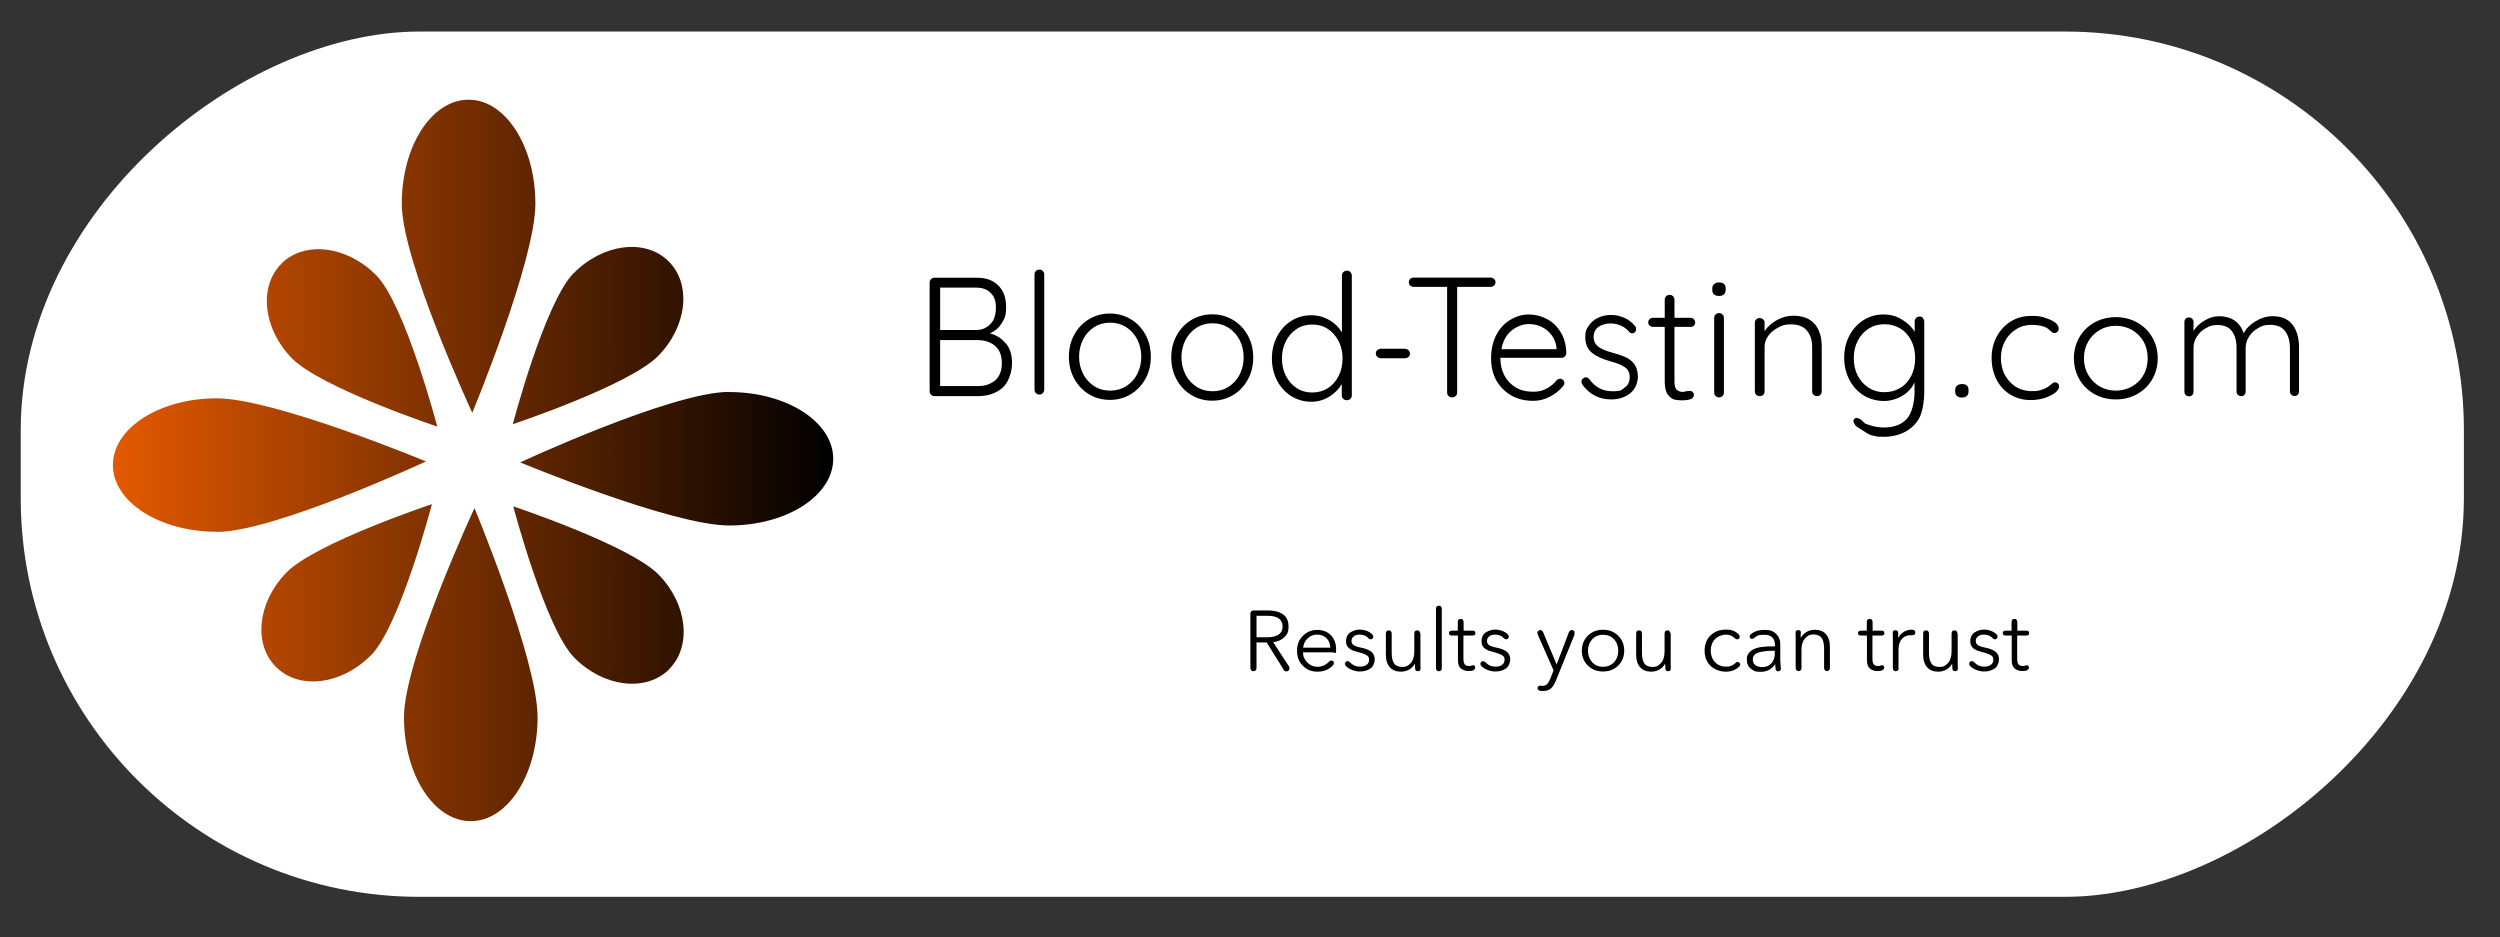
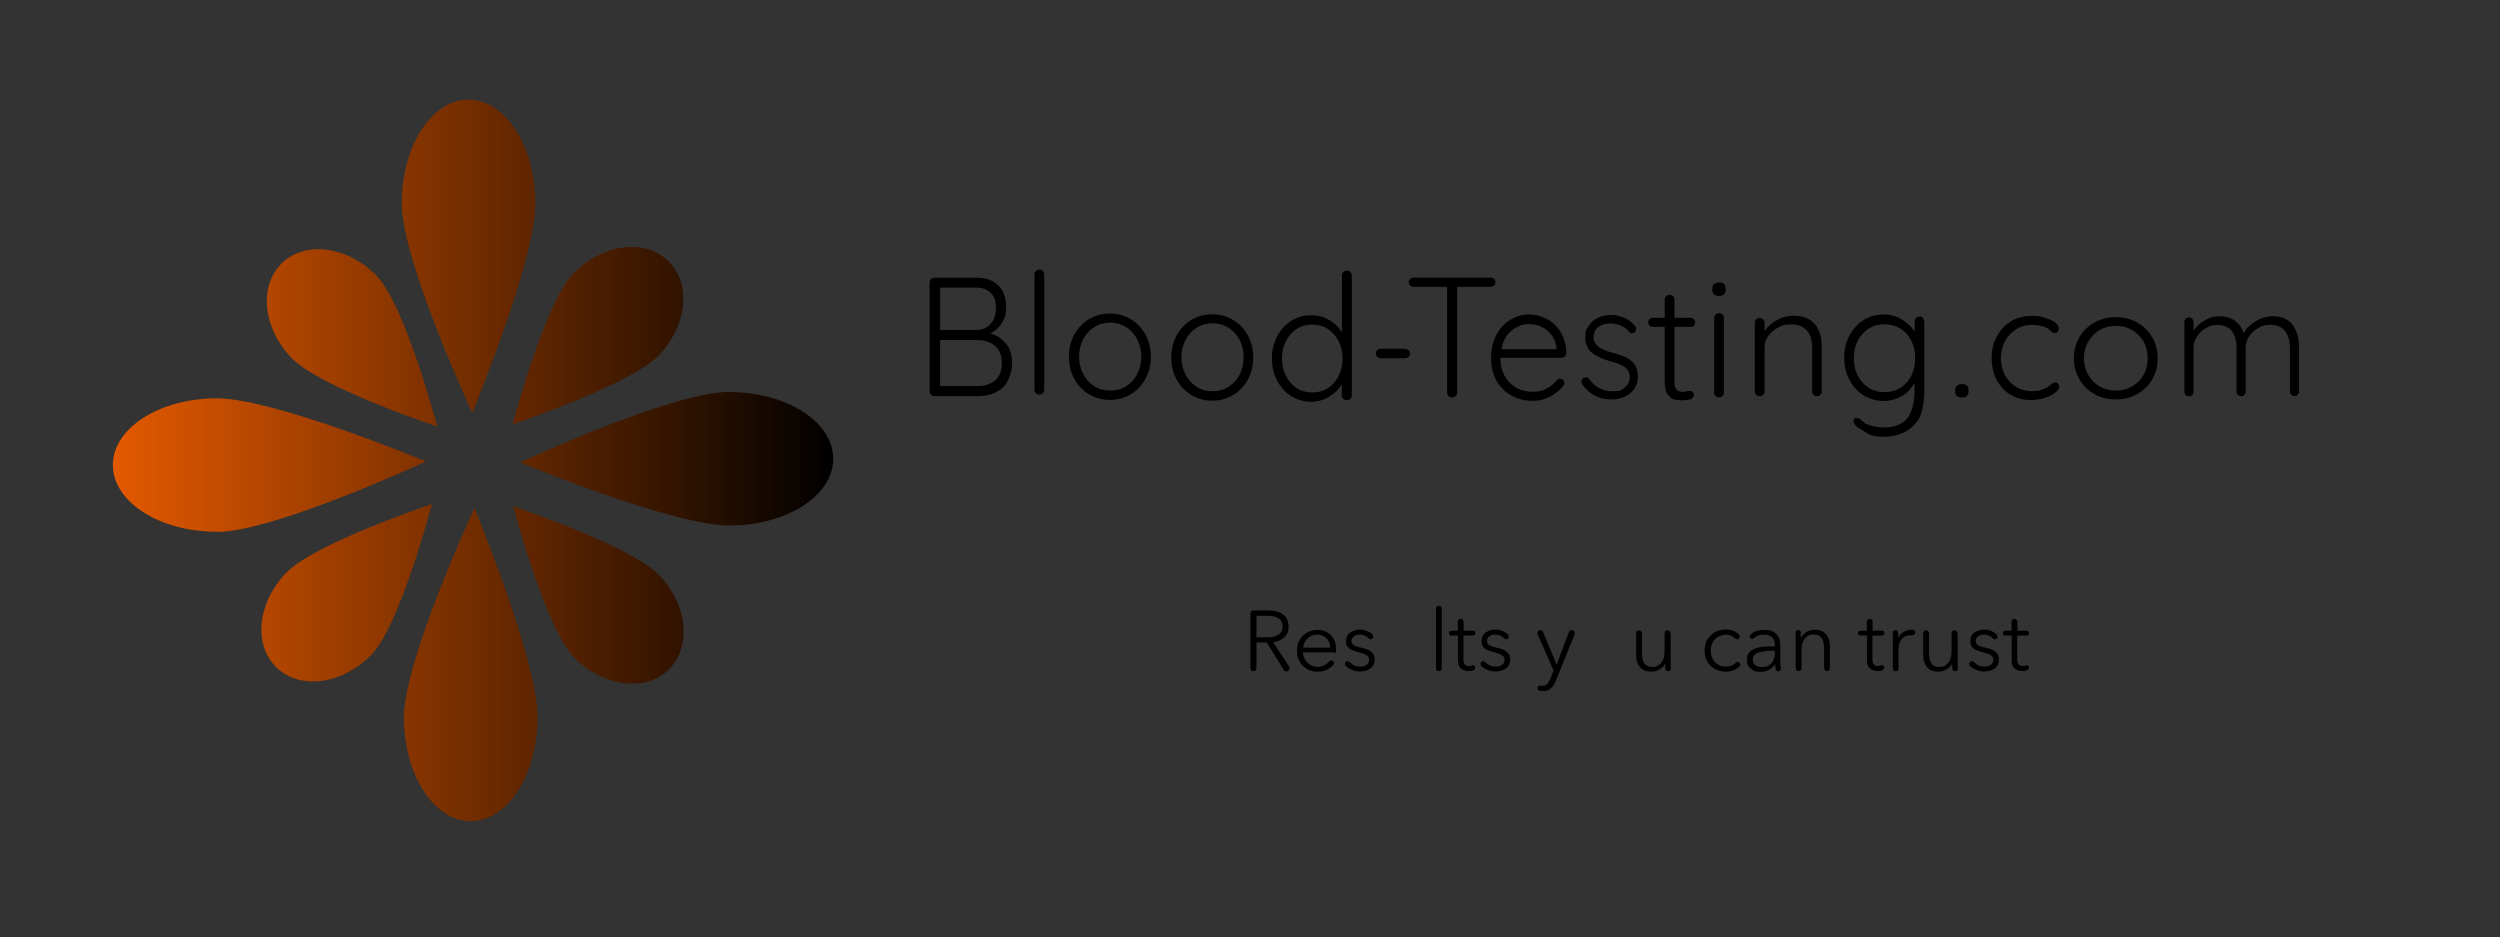
<svg xmlns="http://www.w3.org/2000/svg" id="Layer_1" version="1.1" viewBox="0 0 1592.3 596.9">
  <rect x="0" y="0" width="1592.3" height="596.9" fill="#333333" stroke="none" />
  <defs>
    <style>
      .st0 {
        fill: url(#linear-gradient);
      }

      .st1 {
        fill: #fff;
      }
    </style>
    <linearGradient id="linear-gradient" x1="71.9" y1="293.2" x2="530.7" y2="293.2" gradientUnits="userSpaceOnUse">
      <stop offset="0" stop-color="#e45900" />
      <stop offset="1" stop-color="#000" />
    </linearGradient>
  </defs>
-   <rect class="st1" x="515.7" y="-482.4" width="551.1" height="1556.1" rx="253.9" ry="253.9" transform="translate(495.6 1086.9) rotate(-90)" />
  <g>
    <path d="M817.5,426.4l-10.7-17.2h-6.5v16.1c0,.8-.2,1.4-.6,1.7-.4.3-.9.5-1.3.5s-.6,0-.8-.1c-.3,0-.5-.3-.8-.7-.3-.3-.4-.8-.4-1.4v-34.2c0-1.6.8-2.3,2.3-2.3h8.9c4,0,7.2.8,9.6,2.5,2.3,1.6,3.5,4.2,3.5,7.8s-.9,5-2.7,6.8c-1.8,1.7-4.2,2.8-7.1,3.1l10,15.3c.3.4.4.9.4,1.4s-.2,1-.6,1.4c-.4.4-.9.5-1.5.5s-1.3-.4-1.8-1.1ZM800.3,392.2v13.7h6.8c3.1,0,5.6-.6,7.3-1.7,1.7-1.2,2.5-2.9,2.5-5.1,0-4.6-3.2-6.9-9.6-6.9h-6.9Z" />
    <path d="M849,415.5h-19.1c0,2.6,1,4.7,2.8,6.5,1.8,1.8,3.9,2.7,6.5,2.7s5.3-1.1,7.3-3.3c.4-.5.9-.7,1.4-.7s.9.1,1.2.4c.3.3.5.7.5,1.2s-.2.9-.5,1.3c-2.5,2.8-5.8,4.2-9.9,4.2s-6.9-1.3-9.4-3.8c-2.5-2.5-3.7-5.7-3.7-9.5s1.2-7,3.7-9.5c2.5-2.5,5.5-3.8,9.1-3.8s6.6,1.1,8.8,3.4c2.2,2.3,3.3,5.3,3.3,9s-.7,1.9-2,1.9ZM830,412.5h17.3c-.1-2.5-.9-4.5-2.4-6-1.5-1.5-3.5-2.3-6-2.3s-4.4.8-6.1,2.5c-1.7,1.6-2.6,3.6-2.8,5.8Z" />
    <path d="M871.7,406.6c-1.5-1.6-3.3-2.4-5.5-2.4s-2.7.3-3.8,1c-1,.7-1.6,1.7-1.6,3s.5,2.1,1.4,2.7c.9.6,2.5,1.2,4.7,1.6,3,.6,5.2,1.5,6.6,2.7,1.4,1.2,2.1,2.8,2.1,4.7s-.9,4.7-2.8,5.9c-1.9,1.3-4.1,1.9-6.7,1.9s-6.5-1.1-8.8-3.4c-.5-.5-.7-1-.7-1.5s.2-.9.5-1.2c.3-.3.7-.5,1.2-.5s1,.3,1.6.8c1.7,1.8,3.7,2.7,6.1,2.7s3.2-.4,4.3-1.1c1.1-.7,1.7-1.8,1.7-3.4s-.6-2.2-1.8-2.9c-1.2-.7-3.1-1.3-5.7-2-.9-.2-1.8-.5-2.4-.7-.7-.3-1.4-.6-2.2-1.1-.8-.5-1.4-1.2-1.9-2-.5-.8-.7-1.8-.7-3,0-2.4.9-4.3,2.6-5.5,1.8-1.2,3.9-1.9,6.4-1.9s5.7,1,7.7,3c.5.5.7,1,.7,1.5s-.2.9-.5,1.2c-.3.3-.7.5-1.2.5s-1-.2-1.4-.7Z" />
-     <path d="M904.7,403.4v18.1c0,1.6,0,2.9.1,4.1,0,.7-.1,1.2-.5,1.5-.4.3-.8.4-1.2.4-1.2,0-1.8-.6-1.8-1.9,0-1.4-.1-2.3-.1-2.8h-.1c-.7,1.4-1.9,2.6-3.5,3.6-1.6.9-3.4,1.4-5.2,1.4-3.1,0-5.5-.9-7.2-2.8-1.6-1.9-2.5-4.4-2.5-7.6v-13.9c0-.8.2-1.3.6-1.6.4-.3.8-.4,1.2-.4s.5,0,.8.1c.3,0,.5.3.7.6.2.3.4.8.4,1.3v12.4c0,2.9.5,5,1.5,6.6,1,1.5,2.8,2.3,5.3,2.3s3.9-.9,5.4-2.6c1.5-1.7,2.2-4.2,2.2-7.3v-11.4c0-.8.2-1.3.6-1.6.4-.3.8-.4,1.2-.4s.5,0,.8.1c.3,0,.5.3.7.6.2.3.4.8.4,1.3Z" />
    <path d="M914.6,425.5v-37.7c0-.8.2-1.3.6-1.6.4-.3.8-.4,1.2-.4s.5,0,.8.1c.3,0,.5.3.7.6.2.3.4.8.4,1.3v37.7c0,.8-.2,1.3-.6,1.6-.4.3-.8.4-1.2.4s-.5,0-.8-.1c-.3,0-.5-.3-.7-.6-.2-.3-.4-.8-.4-1.3Z" />
    <path d="M938.6,426.9c-.8.4-2,.5-3.4.5s-3.2-.5-4.6-1.5c-1.3-1-2-2.8-2-5.3v-15.8h-3.9c-.6,0-1.1-.2-1.4-.5-.3-.3-.4-.7-.4-1,0-1,.6-1.6,1.7-1.6h3.9v-5.5c0-.8.2-1.3.6-1.6.4-.3.8-.4,1.2-.4s.5,0,.8.1c.3,0,.5.3.7.6.2.3.4.8.4,1.3v5.5h5.8c1.2,0,1.7.5,1.7,1.6s-.1.7-.4,1c-.3.3-.7.5-1.4.5h-5.8v14.8c0,1.7.3,2.9.9,3.6.6.7,1.5,1,2.7,1s1-.1,1.6-.3c.3-.1.6-.2.8-.2.4,0,.8.1,1.1.4.3.3.4.6.4,1.1,0,.7-.4,1.2-1.2,1.6Z" />
    <path d="M958,406.6c-1.5-1.6-3.3-2.4-5.5-2.4s-2.7.3-3.8,1c-1,.7-1.6,1.7-1.6,3s.5,2.1,1.4,2.7c.9.6,2.5,1.2,4.7,1.6,3,.6,5.2,1.5,6.6,2.7,1.4,1.2,2.1,2.8,2.1,4.7s-.9,4.7-2.8,5.9c-1.9,1.3-4.1,1.9-6.7,1.9s-6.5-1.1-8.8-3.4c-.5-.5-.7-1-.7-1.5s.2-.9.5-1.2c.3-.3.7-.5,1.2-.5s1,.3,1.6.8c1.7,1.8,3.7,2.7,6.1,2.7s3.2-.4,4.3-1.1c1.1-.7,1.7-1.8,1.7-3.4s-.6-2.2-1.8-2.9c-1.2-.7-3.1-1.3-5.7-2-.9-.2-1.8-.5-2.4-.7-.7-.3-1.4-.6-2.2-1.1-.8-.5-1.4-1.2-1.9-2-.5-.8-.7-1.8-.7-3,0-2.4.9-4.3,2.6-5.5,1.8-1.2,3.9-1.9,6.4-1.9s5.7,1,7.7,3c.5.5.7,1,.7,1.5s-.2.9-.5,1.2c-.3.3-.7.5-1.2.5s-1-.2-1.4-.7Z" />
    <path d="M1002.9,404.1l-12,29.6c-.9,2.1-1.9,3.7-3.1,4.8-1.2,1.1-2.8,1.6-4.9,1.6s-1.6,0-2.2-.2c-.9-.3-1.4-.8-1.4-1.6s.1-.8.4-1.1c.3-.3.7-.5,1.1-.5s.4,0,.9.1c.3,0,.6,0,.9,0,1.2,0,2.1-.4,2.8-1.1.7-.7,1.4-1.9,2-3.4l2.1-5.3-10.1-22.9c-.1-.4-.2-.7-.2-1,0-.5.2-.9.6-1.3.4-.3.8-.5,1.3-.5.8,0,1.4.5,1.8,1.5l8.5,20.3h.1l7.7-20.3c.4-1,1-1.5,1.8-1.5s1,.2,1.4.5c.4.3.5.7.5,1.2s0,.6-.2,1Z" />
-     <path d="M1030.7,404.9c2.5,2.5,3.8,5.7,3.8,9.5s-1.3,7-3.8,9.5c-2.5,2.5-5.8,3.8-9.7,3.8s-7.1-1.3-9.7-3.8c-2.5-2.5-3.8-5.7-3.8-9.5s1.3-7,3.8-9.5c2.5-2.5,5.8-3.8,9.7-3.8s7.2,1.3,9.7,3.8ZM1028,421.8c1.8-1.9,2.7-4.4,2.7-7.3s-.9-5.4-2.7-7.3c-1.8-2-4.1-2.9-7-2.9s-5.2,1-6.9,2.9c-1.8,2-2.7,4.4-2.7,7.3s.9,5.3,2.7,7.3c1.8,2,4.1,2.9,6.9,2.9s5.2-1,7-2.9Z" />
    <path d="M1064.1,403.4v18.1c0,1.6,0,2.9.1,4.1,0,.7-.1,1.2-.5,1.5-.4.3-.8.4-1.2.4-1.2,0-1.8-.6-1.8-1.9,0-1.4-.1-2.3-.1-2.8h-.1c-.7,1.4-1.9,2.6-3.5,3.6-1.6.9-3.4,1.4-5.2,1.4-3.1,0-5.5-.9-7.2-2.8-1.6-1.9-2.5-4.4-2.5-7.6v-13.9c0-.8.2-1.3.6-1.6.4-.3.8-.4,1.2-.4s.5,0,.8.1c.3,0,.5.3.7.6.2.3.4.8.4,1.3v12.4c0,2.9.5,5,1.5,6.6,1,1.5,2.8,2.3,5.3,2.3s3.9-.9,5.4-2.6c1.5-1.7,2.2-4.2,2.2-7.3v-11.4c0-.8.2-1.3.6-1.6.4-.3.8-.4,1.2-.4s.5,0,.8.1c.3,0,.5.3.7.6.2.3.4.8.4,1.3Z" />
    <path d="M1105.2,422.3c.5-.5,1-.7,1.5-.7s.9.2,1.2.5c.3.3.5.7.5,1.1s-.2,1-.7,1.4c-2.2,2.1-5,3.2-8.5,3.2s-7.3-1.3-9.8-3.8c-2.5-2.5-3.7-5.7-3.7-9.6s1.2-7.1,3.7-9.6c2.5-2.5,5.8-3.8,9.8-3.8s6,1,8.2,3c.5.5.7,1,.7,1.5s-.2.9-.5,1.2c-.3.3-.7.5-1.2.5s-1.1-.3-1.8-1c-1.4-1.3-3.2-2-5.3-2s-5.2,1-7,2.9c-1.8,1.9-2.7,4.4-2.7,7.3s.9,5.4,2.7,7.3,4.1,2.9,7,2.9,4.4-.8,6.1-2.3Z" />
    <path d="M1134,421.5c0,1.2,0,2.3.2,3.3,0,.6.1.9.1,1,0,.5-.2,1-.5,1.3-.3.3-.7.5-1.2.5-1,0-1.6-.6-1.7-1.8-.1-.9-.2-1.8-.2-2.7h-.1c-2.2,3.2-5.3,4.8-9.2,4.8s-4.3-.6-6.1-1.9c-1.8-1.3-2.7-3.2-2.7-5.8s.2-2.4.7-3.3c.4-1,1.1-1.7,2-2.4.9-.6,1.8-1.1,2.8-1.5,1-.4,2.3-.7,3.7-.9,1.5-.2,2.9-.3,4.1-.4,1.3,0,2.8,0,4.6,0v-.8c0-4.4-2.3-6.6-6.8-6.6s-4.5.7-6.5,2.1c-.5.3-.9.5-1.3.5s-.8-.1-1.1-.4-.4-.6-.4-1.1.2-.9.7-1.4c2.2-1.9,5.2-2.8,8.9-2.8s5.3.8,7.1,2.4c1.8,1.6,2.8,3.9,2.8,6.8v11.1ZM1130.5,414.5h-1.1c-1.7,0-3.3,0-4.6.2-1.4.1-2.7.4-4.1.7s-2.4.9-3.2,1.7-1.1,1.7-1.1,2.9c0,1.7.6,2.9,1.7,3.7,1.2.8,2.6,1.2,4.2,1.2,2.5,0,4.5-.8,5.9-2.4s2.2-3.6,2.2-6v-1.9Z" />
    <path d="M1146.9,403.3v2.8h.2c.7-1.4,1.9-2.6,3.5-3.6,1.6-.9,3.4-1.4,5.2-1.4,3.1,0,5.5.9,7.2,2.8,1.6,1.9,2.5,4.4,2.5,7.6v13.9c0,.8-.2,1.3-.6,1.6-.4.3-.8.4-1.2.4s-.5,0-.8-.1c-.3,0-.5-.3-.7-.6-.2-.3-.4-.8-.4-1.3v-12.4c0-2.9-.5-5-1.5-6.6-1-1.5-2.8-2.3-5.3-2.3s-3.9.9-5.4,2.6c-1.5,1.7-2.2,4.2-2.2,7.3v11.4c0,.8-.2,1.3-.6,1.6-.4.3-.8.4-1.2.4s-.5,0-.8-.1c-.3,0-.5-.3-.7-.6-.2-.3-.4-.8-.4-1.3v-18.1c0-1.6,0-2.9-.1-4.1,0-.7.1-1.2.5-1.5.4-.3.8-.4,1.2-.4,1.2,0,1.8.6,1.8,1.9Z" />
    <path d="M1199,426.9c-.8.4-2,.5-3.4.5s-3.2-.5-4.5-1.5c-1.3-1-2-2.8-2-5.3v-15.8h-3.9c-.7,0-1.1-.2-1.4-.5s-.4-.7-.4-1c0-1,.6-1.6,1.7-1.6h3.9v-5.5c0-.8.2-1.3.6-1.6.4-.3.8-.4,1.2-.4s.5,0,.8.1.5.3.7.6c.2.3.4.8.4,1.3v5.5h5.8c1.2,0,1.7.5,1.7,1.6s-.1.7-.4,1c-.3.3-.7.5-1.4.5h-5.8v14.8c0,1.7.3,2.9.9,3.6.6.7,1.5,1,2.7,1s1-.1,1.6-.3c.3-.1.6-.2.8-.2.4,0,.8.1,1.1.4.3.3.4.6.4,1.1,0,.7-.4,1.2-1.2,1.6Z" />
    <path d="M1209.3,425.5c0,.8-.2,1.3-.6,1.6-.4.3-.8.4-1.2.4s-.5,0-.8-.1c-.3,0-.5-.3-.7-.6-.2-.3-.4-.8-.4-1.3v-18.1c0-1.6,0-2.9-.1-4.1,0-.7.1-1.2.5-1.5.4-.3.8-.4,1.2-.4,1.2,0,1.8.6,1.8,1.9v2.8h.2c.7-1.5,1.8-2.7,3.3-3.6s3.1-1.4,4.8-1.4,1.2,0,1.6.2c.7.3,1,.8,1,1.5,0,1.2-.7,1.8-2,1.8s-.4,0-.7,0c-.3,0-.5,0-.6,0-2.1,0-3.9.8-5.3,2.4-1.4,1.6-2.1,4-2.1,7.2v11.4Z" />
    <path d="M1246.9,403.4v18.1c0,1.6,0,2.9.1,4.1,0,.7-.1,1.2-.5,1.5-.4.3-.8.4-1.2.4-1.2,0-1.8-.6-1.8-1.9,0-1.4-.1-2.3-.1-2.8h-.1c-.7,1.4-1.9,2.6-3.5,3.6-1.6.9-3.4,1.4-5.2,1.4-3.1,0-5.5-.9-7.2-2.8-1.6-1.9-2.5-4.4-2.5-7.6v-13.9c0-.8.2-1.3.6-1.6.4-.3.8-.4,1.2-.4s.5,0,.8.1c.3,0,.5.3.7.6.2.3.4.8.4,1.3v12.4c0,2.9.5,5,1.5,6.6,1,1.5,2.8,2.3,5.3,2.3s3.9-.9,5.4-2.6c1.5-1.7,2.2-4.2,2.2-7.3v-11.4c0-.8.2-1.3.6-1.6.4-.3.8-.4,1.2-.4s.5,0,.8.1c.3,0,.5.3.7.6.2.3.4.8.4,1.3Z" />
    <path d="M1269.3,406.6c-1.5-1.6-3.3-2.4-5.5-2.4s-2.7.3-3.8,1c-1,.7-1.6,1.7-1.6,3s.5,2.1,1.4,2.7c.9.6,2.5,1.2,4.7,1.6,3,.6,5.2,1.5,6.6,2.7,1.4,1.2,2.1,2.8,2.1,4.7s-.9,4.7-2.8,5.9c-1.9,1.3-4.1,1.9-6.7,1.9s-6.5-1.1-8.8-3.4c-.5-.5-.7-1-.7-1.5s.2-.9.5-1.2.7-.5,1.2-.5,1,.3,1.6.8c1.7,1.8,3.7,2.7,6.1,2.7s3.2-.4,4.3-1.1c1.1-.7,1.7-1.8,1.7-3.4s-.6-2.2-1.8-2.9c-1.2-.7-3.1-1.3-5.7-2-.9-.2-1.8-.5-2.4-.7-.7-.3-1.4-.6-2.2-1.1-.8-.5-1.4-1.2-1.9-2-.5-.8-.7-1.8-.7-3,0-2.4.9-4.3,2.6-5.5,1.8-1.2,3.9-1.9,6.4-1.9s5.7,1,7.7,3c.5.5.7,1,.7,1.5s-.2.9-.5,1.2-.7.5-1.2.5-1-.2-1.4-.7Z" />
    <path d="M1291.2,426.9c-.8.4-2,.5-3.4.5s-3.2-.5-4.5-1.5c-1.3-1-2-2.8-2-5.3v-15.8h-3.9c-.7,0-1.1-.2-1.4-.5s-.4-.7-.4-1c0-1,.6-1.6,1.7-1.6h3.9v-5.5c0-.8.2-1.3.6-1.6.4-.3.8-.4,1.2-.4s.5,0,.8.1.5.3.7.6c.2.3.4.8.4,1.3v5.5h5.8c1.2,0,1.7.5,1.7,1.6s-.1.7-.4,1c-.3.3-.7.5-1.4.5h-5.8v14.8c0,1.7.3,2.9.9,3.6.6.7,1.5,1,2.7,1s1-.1,1.6-.3c.3-.1.6-.2.8-.2.4,0,.8.1,1.1.4.3.3.4.6.4,1.1,0,.7-.4,1.2-1.2,1.6Z" />
  </g>
  <path d="M640.7,218.7c2.6,3.2,3.9,7.4,3.9,12.6s-2.1,12.3-6.2,15.8c-4.1,3.5-9.3,5.2-15.5,5.2h-27.7c-.9,0-1.6-.3-2.2-.9-.6-.6-.9-1.4-.9-2.3v-69c0-.9.3-1.7.9-2.3.6-.6,1.3-.9,2.2-.9h27.2c5.8,0,10.3,1.7,13.5,5,3.3,3.3,4.9,7.8,4.9,13.6s-.9,7.2-2.7,10.2c-1.8,3-4.3,5.2-7.6,6.6,4.1,1.1,7.5,3.2,10.1,6.5ZM631,186.6c-2.2-2.3-5.3-3.4-9.3-3.4h-22.9v27h22.9c3.7,0,6.7-1.3,9.1-3.8,2.4-2.4,3.5-5.9,3.5-10.5s-1.1-7.1-3.3-9.3ZM633.8,242.3c2.8-2.4,4.3-6.1,4.3-11s-1.5-8.7-4.4-11.1c-2.9-2.4-6.7-3.6-11.3-3.6h-23.6v29.3h23.9c4.6,0,8.3-1.2,11.2-3.7ZM664.2,250.4c-.6.6-1.3.9-2.2.9s-1.6-.3-2.2-.9c-.6-.6-.9-1.4-.9-2.3v-73.2c0-.9.3-1.7.9-2.3.6-.6,1.3-.9,2.2-.9s1.6.3,2.2.9c.6.6.9,1.4.9,2.3v73.2c0,.9-.3,1.7-.9,2.3ZM729.6,241.2c-2.3,4.2-5.4,7.5-9.4,9.9-4,2.4-8.4,3.6-13.3,3.6s-9.3-1.2-13.3-3.6c-4-2.4-7.1-5.7-9.4-9.9-2.3-4.2-3.4-8.9-3.4-14s1.1-9.8,3.4-14c2.3-4.2,5.4-7.5,9.4-9.9,4-2.4,8.4-3.6,13.3-3.6s9.3,1.2,13.3,3.6c4,2.4,7.1,5.7,9.4,9.9,2.3,4.2,3.4,8.9,3.4,14s-1.1,9.8-3.4,14ZM724.3,216.1c-1.7-3.3-4.1-5.9-7.1-7.8-3.1-1.9-6.4-2.8-10.1-2.8s-7.1.9-10.1,2.8c-3,1.9-5.4,4.5-7.1,7.8-1.7,3.3-2.6,7-2.6,11.1s.9,7.7,2.6,11c1.7,3.3,4.1,5.9,7.1,7.8,3,1.9,6.4,2.8,10.1,2.8s7.1-.9,10.1-2.8c3-1.9,5.4-4.4,7.1-7.7,1.7-3.3,2.6-7,2.6-11.1s-.9-7.8-2.6-11.1ZM794.8,241.7c-2.3,4.2-5.4,7.5-9.4,9.9-4,2.4-8.4,3.6-13.3,3.6s-9.3-1.2-13.3-3.6c-4-2.4-7.1-5.7-9.4-9.9-2.3-4.2-3.4-8.9-3.4-14s1.1-9.8,3.4-14c2.3-4.2,5.4-7.5,9.4-9.9,4-2.4,8.4-3.6,13.3-3.6s9.3,1.2,13.3,3.6c4,2.4,7.1,5.7,9.4,9.9,2.3,4.2,3.4,8.9,3.4,14s-1.1,9.8-3.4,14ZM789.5,216.5c-1.7-3.3-4.1-5.9-7.1-7.8-3.1-1.9-6.4-2.8-10.1-2.8s-7.1.9-10.1,2.8c-3,1.9-5.4,4.5-7.1,7.8-1.7,3.3-2.6,7-2.6,11.1s.9,7.7,2.6,11c1.7,3.3,4.1,5.9,7.1,7.8,3,1.9,6.4,2.8,10.1,2.8s7.1-.9,10.1-2.8c3-1.9,5.4-4.4,7.1-7.7,1.7-3.3,2.6-7,2.6-11.1s-.9-7.8-2.6-11.1ZM860.1,173.4c.6.6.9,1.3.9,2.2v76.2c0,.9-.3,1.6-.9,2.2-.6.6-1.4.9-2.3.9s-1.7-.3-2.3-.9c-.6-.6-.9-1.3-.9-2.2v-7.2c-1.8,3.2-4.4,5.8-7.9,8-3.5,2.2-7.4,3.3-11.6,3.3s-8.9-1.2-12.7-3.6c-3.8-2.4-6.8-5.7-9-9.9-2.2-4.2-3.3-8.9-3.3-14.1s1.1-9.8,3.3-14c2.2-4.2,5.2-7.5,9-9.9,3.8-2.4,8-3.6,12.6-3.6s8,1,11.6,3c3.5,2,6.2,4.7,8.1,7.9v-36.2c0-.9.3-1.6.9-2.2.6-.6,1.4-.9,2.3-.9s1.7.3,2.3.9ZM845.7,247.3c2.9-1.9,5.2-4.5,6.9-7.8,1.7-3.3,2.5-7.1,2.5-11.2s-.8-7.7-2.5-11c-1.7-3.3-4-5.9-6.9-7.8-2.9-1.9-6.2-2.8-9.9-2.8s-7,.9-9.9,2.8c-2.9,1.9-5.2,4.5-6.9,7.8-1.7,3.3-2.5,7-2.5,11s.8,7.8,2.5,11.1c1.7,3.3,4,5.9,6.9,7.8,2.9,1.9,6.2,2.8,9.9,2.8s7-.9,9.9-2.8ZM877.3,227.3c-.7-.6-1-1.3-1-2.2s.3-1.6,1-2.2c.7-.5,1.5-.8,2.6-.8h14.5c1.1,0,1.9.3,2.6.9.7.6,1,1.4,1,2.3s-.3,1.5-1,2.1c-.7.6-1.6.8-2.6.8h-14.5c-1.1,0-1.9-.3-2.6-.9ZM951.6,177.6c.6.6.9,1.3.9,2.2s-.3,1.6-.9,2.1c-.6.5-1.3.8-2.2.8h-21.3v67.3c0,.9-.3,1.6-.9,2.2-.6.6-1.4.9-2.3.9s-1.7-.3-2.3-.9c-.6-.6-.9-1.3-.9-2.2v-67.3h-21.3c-.9,0-1.6-.3-2.2-.8-.6-.5-.9-1.3-.9-2.2s.3-1.5.9-2.1c.6-.5,1.3-.8,2.2-.8h48.9c.9,0,1.6.3,2.2.8ZM996.7,227c-.6.6-1.3.9-2.2.9h-38.9c0,4.1.8,7.8,2.5,11.1,1.7,3.3,4.1,5.8,7.2,7.7,3.1,1.9,6.8,2.8,11.1,2.8s6.2-.7,8.8-2.1c2.6-1.4,4.7-3.1,6.3-5.3.8-.6,1.5-.9,2.2-.9s1.3.3,1.9.8c.5.6.8,1.2.8,1.9s-.3,1.5-1,2.2c-2.2,2.7-5,4.9-8.3,6.6-3.3,1.7-6.8,2.6-10.5,2.6-5.3,0-9.9-1.1-14-3.4-4-2.3-7.2-5.5-9.5-9.5-2.3-4.1-3.4-8.8-3.4-14.2s1.1-10.6,3.3-14.8c2.2-4.2,5.2-7.5,8.9-9.7,3.7-2.2,7.6-3.4,11.8-3.4s8,1,11.6,2.9c3.6,1.9,6.5,4.7,8.8,8.5s3.4,8.1,3.5,13.2c0,.8-.3,1.5-.9,2.1ZM962.8,210.5c-3.4,2.8-5.6,6.7-6.5,11.9h35.1v-.8c-.3-3.1-1.4-5.8-3.1-8.1-1.7-2.3-3.9-4.1-6.4-5.3-2.6-1.2-5.2-1.8-8-1.8-4,0-7.7,1.4-11.1,4.1ZM1007.3,242.9c0-.9.4-1.5,1.2-2,.4-.4.9-.6,1.5-.6s1.4.3,2.1,1c3.7,5.2,8.6,7.9,14.8,7.9s5.6-.8,7.8-2.3c2.2-1.5,3.3-3.7,3.3-6.6s-1-4.9-3.1-6.4-4.9-2.6-8.6-3.6c-5.2-1.4-9.3-3.2-12.2-5.5-2.9-2.3-4.4-5.6-4.4-9.9s.7-5.2,2.2-7.4c1.4-2.2,3.4-3.9,5.9-5.1,2.5-1.2,5.3-1.8,8.4-1.8s5.4.6,8.1,1.7c2.7,1.1,5.1,2.9,7,5.3.6.5.8,1.1.8,2s-.3,1.5-.9,2.1c-.4.4-1,.6-1.7.6s-1.2-.3-1.7-.8c-1.5-1.8-3.3-3.2-5.4-4.1-2.1-.9-4.3-1.4-6.7-1.4s-5.5.7-7.6,2.2c-2.1,1.5-3.1,3.7-3.1,6.7.1,2.7,1.3,4.7,3.4,6.2s5.3,2.7,9.5,3.8c3.3.9,6,1.9,8.1,2.9,2.1,1.1,3.9,2.6,5.2,4.5,1.3,2,2,4.5,2,7.8s-1.6,7.9-4.9,10.4c-3.3,2.6-7.3,3.9-12.1,3.9-7.6,0-13.7-3.1-18.2-9.2-.5-.9-.8-1.6-.8-2.2ZM1066.5,208.3v34.6c0,2.6.5,4.4,1.4,5.3,1,.9,2.2,1.4,3.8,1.4s.9,0,1.5-.3c.6-.2,3.1-.3,3.4-.3.6,0,1.1.3,1.6.8.4.5.7,1.1.7,1.8s-.5,1.8-1.6,2.4c-1.1.7-4.4,1-5.9,1s-3.5-.2-4.9-.5c-1.4-.3-2.8-1.4-4.2-3.1-1.3-1.7-2-4.5-2-8.3v-34.9h-7.5c-.8,0-1.5-.3-2.1-.8-.6-.5-.9-1.2-.9-2.1s.3-1.5.9-2.1c.6-.5,1.3-.8,2.1-.8h7.5v-11.5c0-.9.3-1.6.9-2.2.6-.6,1.3-.9,2.2-.9s1.6.3,2.2.9c.6.6.9,1.3.9,2.2v11.5h10.3c.8,0,1.4.3,2,.9.6.6.9,1.3.9,2.1s-.3,1.5-.8,2c-.5.5-1.2.8-2.1.8h-10.3ZM1091.7,187.5c-.8-.7-1.1-1.6-1.1-2.8v-1c0-1.2.4-2.2,1.2-2.8.8-.7,1.9-1,3.2-1,2.7,0,4.1,1.3,4.1,3.8v1c0,1.2-.4,2.2-1.1,2.8-.7.7-1.8,1-3.1,1s-2.4-.3-3.2-1ZM1097.1,252.2c-.6.6-1.3.9-2.2.9s-1.6-.3-2.2-.9c-.6-.6-.9-1.3-.9-2.2v-47.5c0-.9.3-1.6.9-2.2.6-.6,1.3-.9,2.2-.9s1.6.3,2.2.9c.6.6.9,1.3.9,2.2v47.5c0,.9-.3,1.6-.9,2.2ZM1155.9,206.4c2.9,3.6,4.4,8.3,4.4,14.2v28.8c0,.8-.3,1.6-.9,2.1-.6.6-1.3.8-2.1.8s-1.6-.3-2.2-.8c-.6-.6-.9-1.3-.9-2.1v-28.5c0-4.2-1.1-7.7-3.3-10.3-2.2-2.6-5.5-4-10.1-4s-5.6.7-8.2,2c-2.6,1.3-4.7,3.1-6.3,5.2-1.6,2.2-2.4,4.6-2.4,7.1v28.5c0,.8-.3,1.6-.9,2.1-.6.6-1.3.8-2.2.8s-1.6-.3-2.2-.8c-.6-.6-.9-1.3-.9-2.1v-43.9c0-.8.3-1.6.9-2.1.6-.6,1.3-.8,2.2-.8s1.6.3,2.2.8c.6.6.9,1.3.9,2.1v5.4c1.8-2.8,4.4-5.1,7.8-7,3.4-1.9,6.8-2.8,10.4-2.8,6.2,0,10.8,1.8,13.7,5.3ZM1224.7,202.7c.6.6.9,1.4.9,2.3v44.7c0,5.4-1.1,13-3.3,16.8-2.2,3.8-5.3,6.7-9.2,8.7-3.9,2-8.3,3-13.3,3s-4.9-.3-7.6-.9c-2.6-.6-5.9-3.4-7.8-4.4-1.9-1-3-2-3.2-3-.5-.5-.7-1-.7-1.7s.3-1.2.9-1.7c.3-.2.6-.3,1-.3s1.2.2,2.4.7l3.2,2.9c4.2,1.7,8.2,2.5,11.9,2.5,6.1,0,10.9-1.7,14.3-5.2,3.5-3.5,5.2-11.2,5.2-17.1v-6.4c-1.7,3.7-4.4,6.6-8.1,8.7-3.7,2.1-7.6,3.1-11.6,3.1s-9-1.2-12.8-3.6c-3.8-2.4-6.8-5.7-9-9.9-2.2-4.2-3.3-8.9-3.3-14.1s1.1-9.8,3.3-14c2.2-4.2,5.2-7.5,9-9.9,3.8-2.4,8-3.6,12.7-3.6s8.3,1.1,11.9,3.3c3.6,2.2,6.3,4.8,8,7.8v-6.6c0-.9.3-1.7.9-2.3.6-.6,1.3-.9,2.2-.9s1.6.3,2.2.9ZM1210.3,247.1c3-1.8,5.3-4.4,7-7.7,1.7-3.3,2.5-7.1,2.5-11.3s-.8-7.9-2.5-11.2c-1.7-3.3-4-5.9-7-7.7-3-1.8-6.4-2.7-10.1-2.7s-7,.9-10,2.8c-3,1.9-5.3,4.5-7,7.8-1.7,3.3-2.5,7-2.5,11s.8,7.8,2.5,11.1c1.7,3.3,4,5.9,7,7.8,3,1.9,6.3,2.8,10,2.8s7.1-.9,10.1-2.7ZM1302.3,202.4c2.7.7,4.8,1.7,6.5,2.9,1.6,1.2,2.4,2.5,2.4,3.9s-.2,1.4-.7,2c-.5.6-1.1.9-1.8.9s-1.2-.1-1.6-.4c-.4-.3-.9-.7-1.4-1.2-.9-.9-1.7-1.5-2.5-1.9-1-.5-2.3-.9-3.9-1.2-1.6-.3-3.4-.5-5.2-.5-3.6,0-7,.9-10,2.8-3,1.9-5.4,4.4-7.1,7.6-1.7,3.2-2.6,6.8-2.6,10.6s.8,7.6,2.5,10.8c1.7,3.2,4,5.7,6.9,7.6,2.9,1.8,6.3,2.8,10.1,2.8s4.3-.2,5.7-.6c1.4-.4,2.8-1,4.2-1.7.5-.3,1.3-.9,2.4-1.8.5-.5,1-.8,1.4-1.1.4-.2.8-.4,1.3-.4.8,0,1.4.3,1.9.8.5.5.7,1.2.7,2,0,1.1-.8,2.4-2.4,3.7s-3.8,2.4-6.6,3.4c-2.8.9-5.9,1.4-9.2,1.4-4.8,0-9.1-1.2-12.9-3.5-3.8-2.3-6.7-5.5-8.8-9.6-2.1-4.1-3.1-8.7-3.1-13.8s1.1-9.4,3.2-13.4c2.1-4,5.1-7.3,8.9-9.7,3.8-2.4,8.2-3.6,13.2-3.6s6,.4,8.7,1.1ZM1370.8,241.6c-2.3,4-5.5,7.1-9.6,9.4-4.1,2.3-8.6,3.4-13.6,3.4s-9.5-1.1-13.6-3.4c-4.1-2.3-7.3-5.4-9.6-9.4-2.3-4-3.5-8.5-3.5-13.4s1.2-9.4,3.5-13.4c2.3-4,5.5-7.1,9.6-9.4,4.1-2.3,8.6-3.4,13.6-3.4s9.5,1.1,13.6,3.4c4.1,2.3,7.3,5.4,9.6,9.4,2.3,4,3.5,8.5,3.5,13.4s-1.2,9.4-3.5,13.4ZM1365.3,217.6c-1.8-3.1-4.2-5.6-7.3-7.4-3.1-1.8-6.6-2.7-10.4-2.7s-7.2.9-10.3,2.7c-3.1,1.8-5.5,4.3-7.3,7.4-1.8,3.1-2.7,6.7-2.7,10.6s.9,7.4,2.7,10.5c1.8,3.1,4.2,5.6,7.3,7.4,3.1,1.8,6.5,2.7,10.3,2.7s7.3-.9,10.4-2.7c3.1-1.8,5.6-4.2,7.3-7.4,1.8-3.1,2.6-6.7,2.6-10.6s-.9-7.5-2.6-10.6ZM1460.2,206.8c2.7,3.7,4.1,8.5,4.1,14.5v28c0,.9-.3,1.6-.8,2.1-.5.6-1.2.8-2.1.8s-1.5-.3-2.1-.8c-.5-.6-.8-1.3-.8-2.1v-27.7c0-4.4-1-7.9-3-10.6-2-2.7-5.2-4.1-9.4-4.1s-5.3.7-7.7,2c-2.4,1.3-4.4,3.1-5.9,5.4-1.5,2.3-2.2,4.7-2.2,7.4v27.7c0,.9-.3,1.6-.8,2.1-.5.6-1.2.8-2.1.8s-1.5-.3-2.1-.8c-.5-.6-.8-1.3-.8-2.1v-28c0-4.3-1-7.8-2.9-10.4s-5-4-9.1-4-5.1.7-7.5,2c-2.4,1.3-4.3,3.1-5.7,5.3-1.5,2.2-2.2,4.6-2.2,7.2v28c0,.9-.3,1.6-.8,2.1-.5.6-1.2.8-2.1.8s-1.5-.3-2.1-.8c-.5-.6-.8-1.3-.8-2.1v-44.4c0-.9.3-1.6.8-2.1.5-.6,1.2-.8,2.1-.8s1.5.3,2.1.8c.5.6.8,1.3.8,2.1v5.7c1.7-2.7,4.1-5,7.1-6.7,3-1.8,6.1-2.7,9.4-2.7s7,.9,9.7,2.8c2.7,1.8,4.6,4.6,5.8,8.1,1.4-2.9,3.8-5.4,7.4-7.6,3.6-2.2,7.3-3.3,10.9-3.3,5.8,0,10.1,1.8,12.8,5.5ZM1246.4,252.2c-.8-.7-1.1-1.6-1.1-2.8v-1c0-1.2.4-2.2,1.2-2.8.8-.7,1.9-1,3.2-1,2.7,0,4.1,1.3,4.1,3.8v1c0,1.2-.4,2.2-1.1,2.8-.7.7-1.8,1-3.1,1s-2.4-.3-3.2-1Z" />
  <path class="st0" d="M298.5,63.5c23.5,0,42.5,29.7,42.5,66.2s-40.2,133.2-40.2,133.2c0,0-44.9-96.6-44.9-133.2s19-66.2,42.5-66.2ZM299.9,523c23.5,0,42.5-29.7,42.5-66.2s-40.2-133.2-40.2-133.2c0,0-44.9,96.6-44.9,133.2s19,66.2,42.5,66.2ZM464.5,249.6c-36.6,0-133.2,44.9-133.2,44.9,0,0,96.6,40.2,133.2,40.2s66.2-19,66.2-42.5-29.7-42.5-66.2-42.5ZM138.1,338.8c36.6,0,133.2-44.9,133.2-44.9,0,0-96.6-40.2-133.2-40.2s-66.2,19-66.2,42.5,29.7,42.5,66.2,42.5ZM236.3,417.4c18.5-18.8,38.8-96.3,38.8-96.3,0,0-74.1,24.7-92.6,43.5-18.5,18.8-21.4,45.9-6.5,60.4,14.8,14.6,41.8,11.1,60.3-7.7ZM179.4,167.8c-14.8,14.6-11.9,41.6,6.5,60.4,18.5,18.8,92.6,43.5,92.6,43.5,0,0-20.4-77.5-38.8-96.3-18.5-18.8-45.4-22.2-60.3-7.7ZM365.4,173.9c-18.5,18.8-38.8,96.3-38.8,96.3,0,0,74.1-24.7,92.6-43.5,18.5-18.8,21.4-45.9,6.5-60.4-14.8-14.6-41.8-11.1-60.3,7.7ZM426,426.4c14.8-14.6,11.9-41.6-6.5-60.4-18.5-18.8-92.6-43.5-92.6-43.5,0,0,20.4,77.5,38.8,96.3,18.5,18.8,45.4,22.2,60.3,7.7Z" />
</svg>